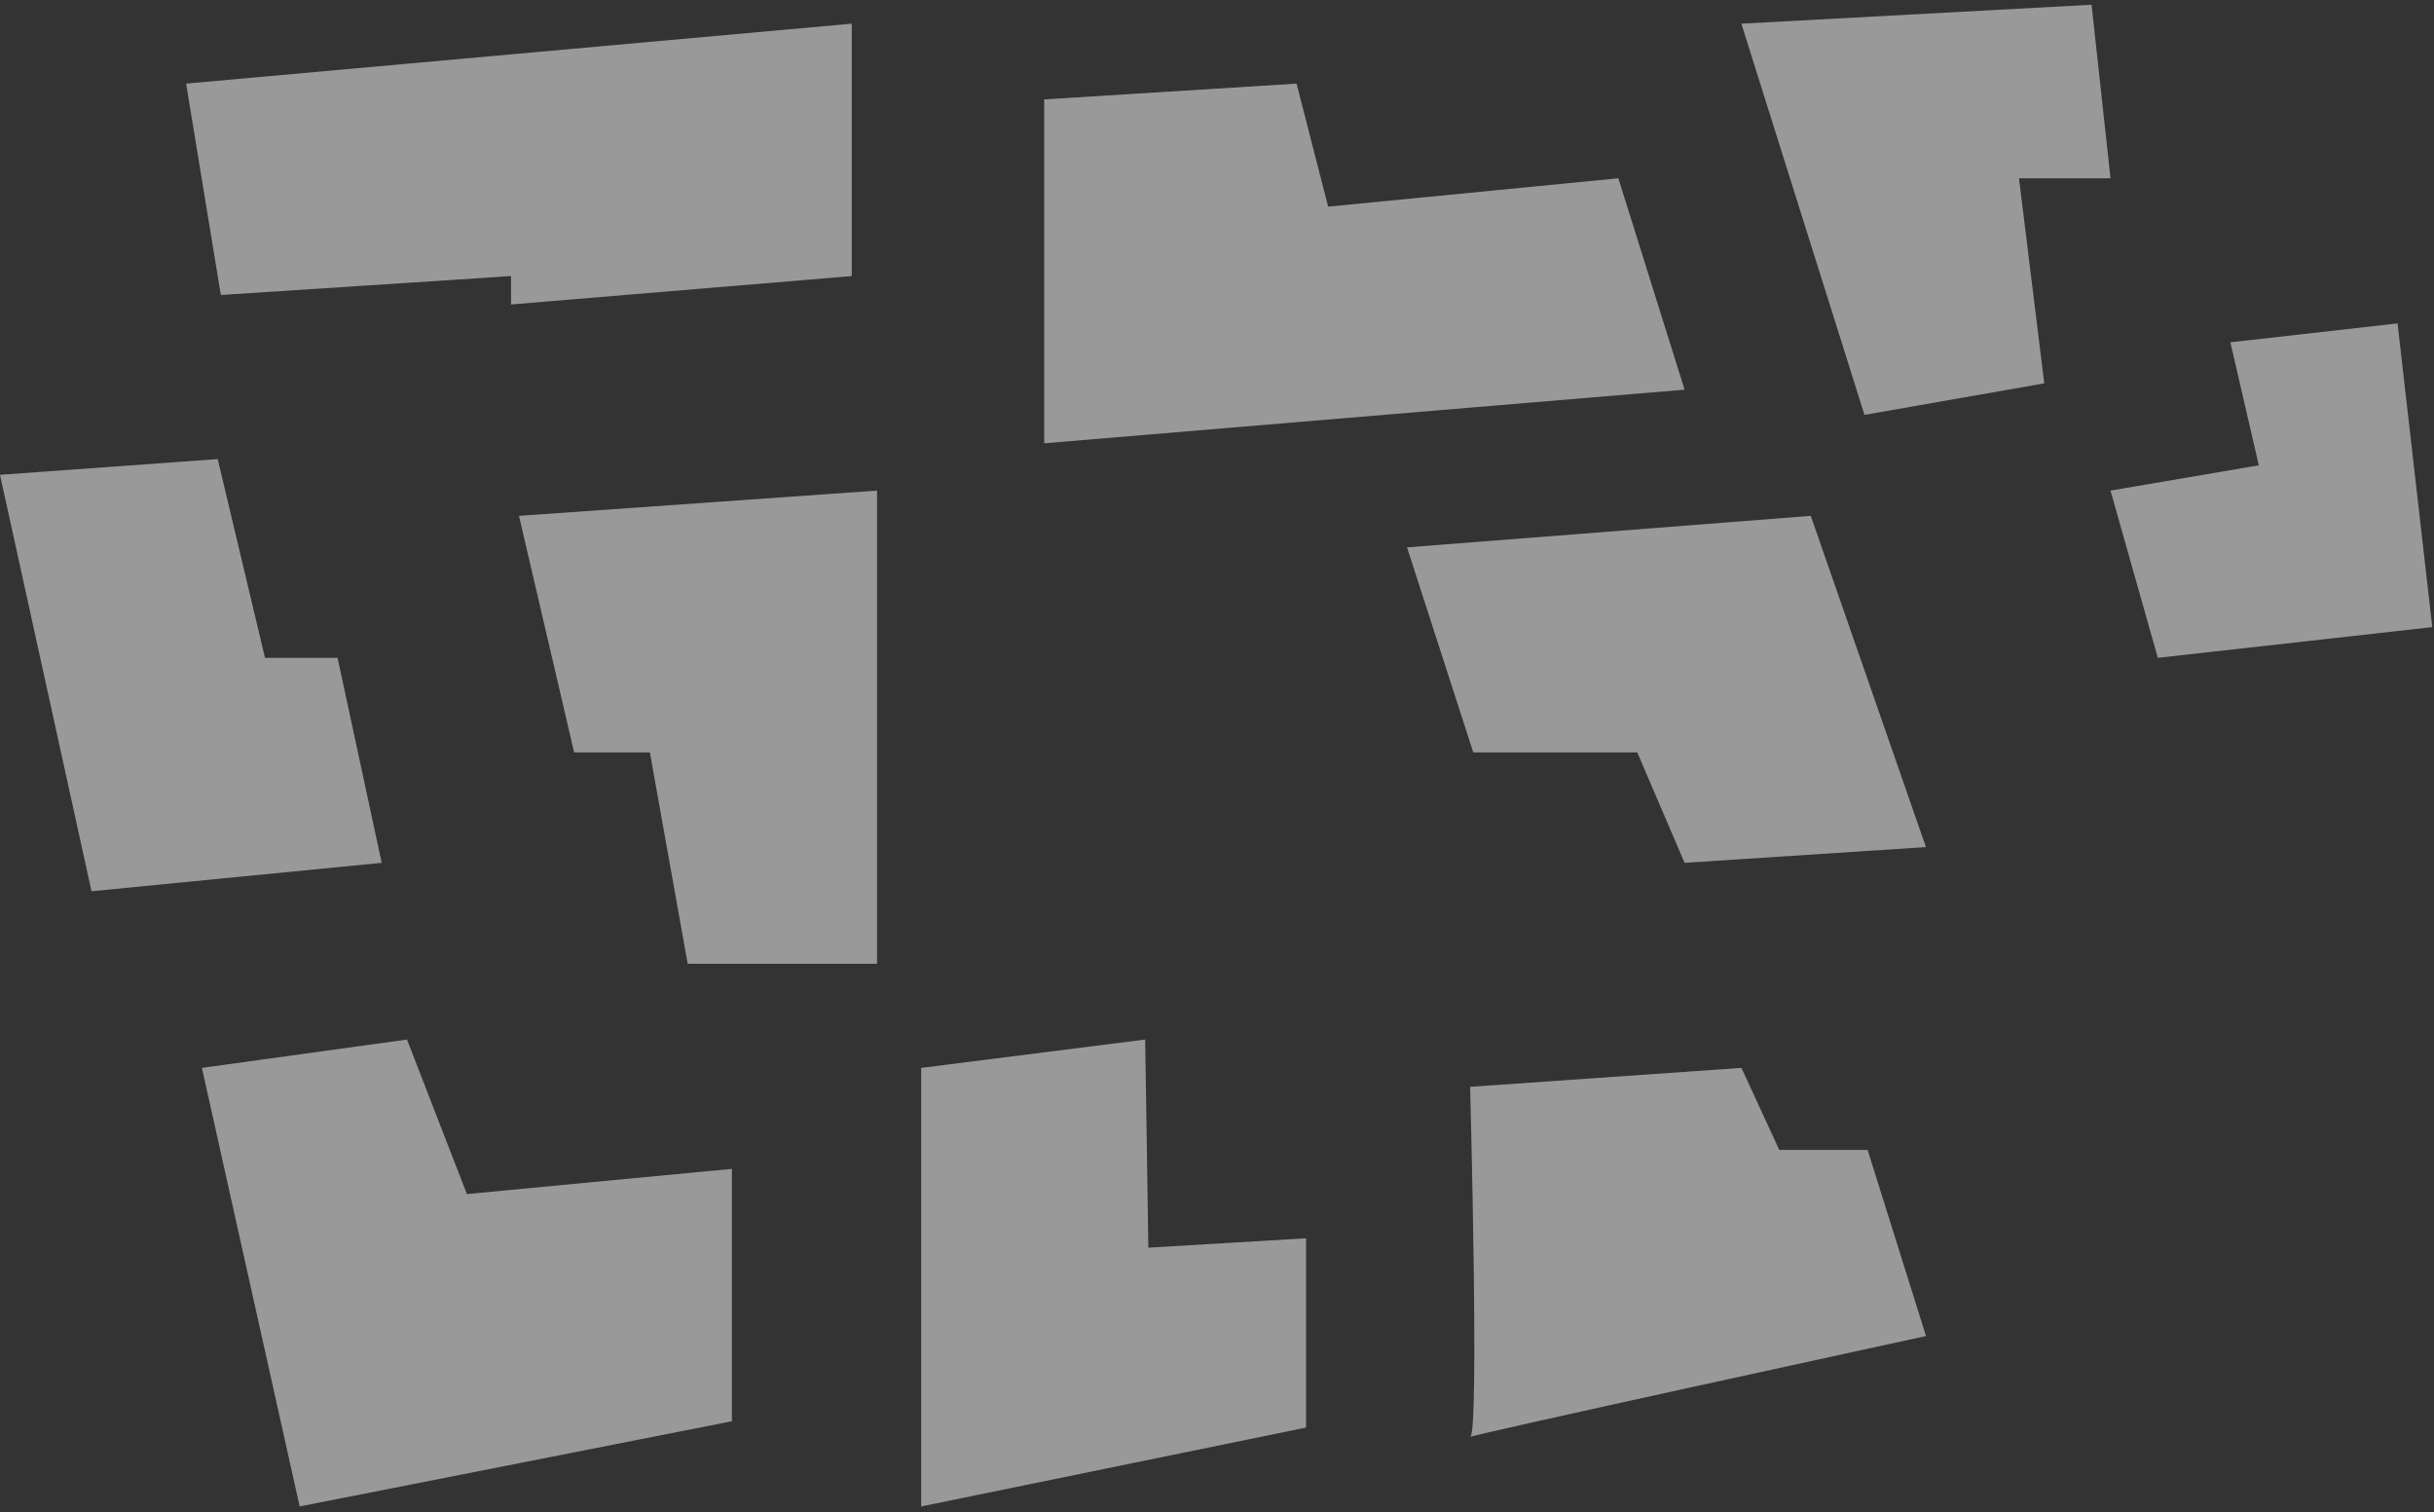
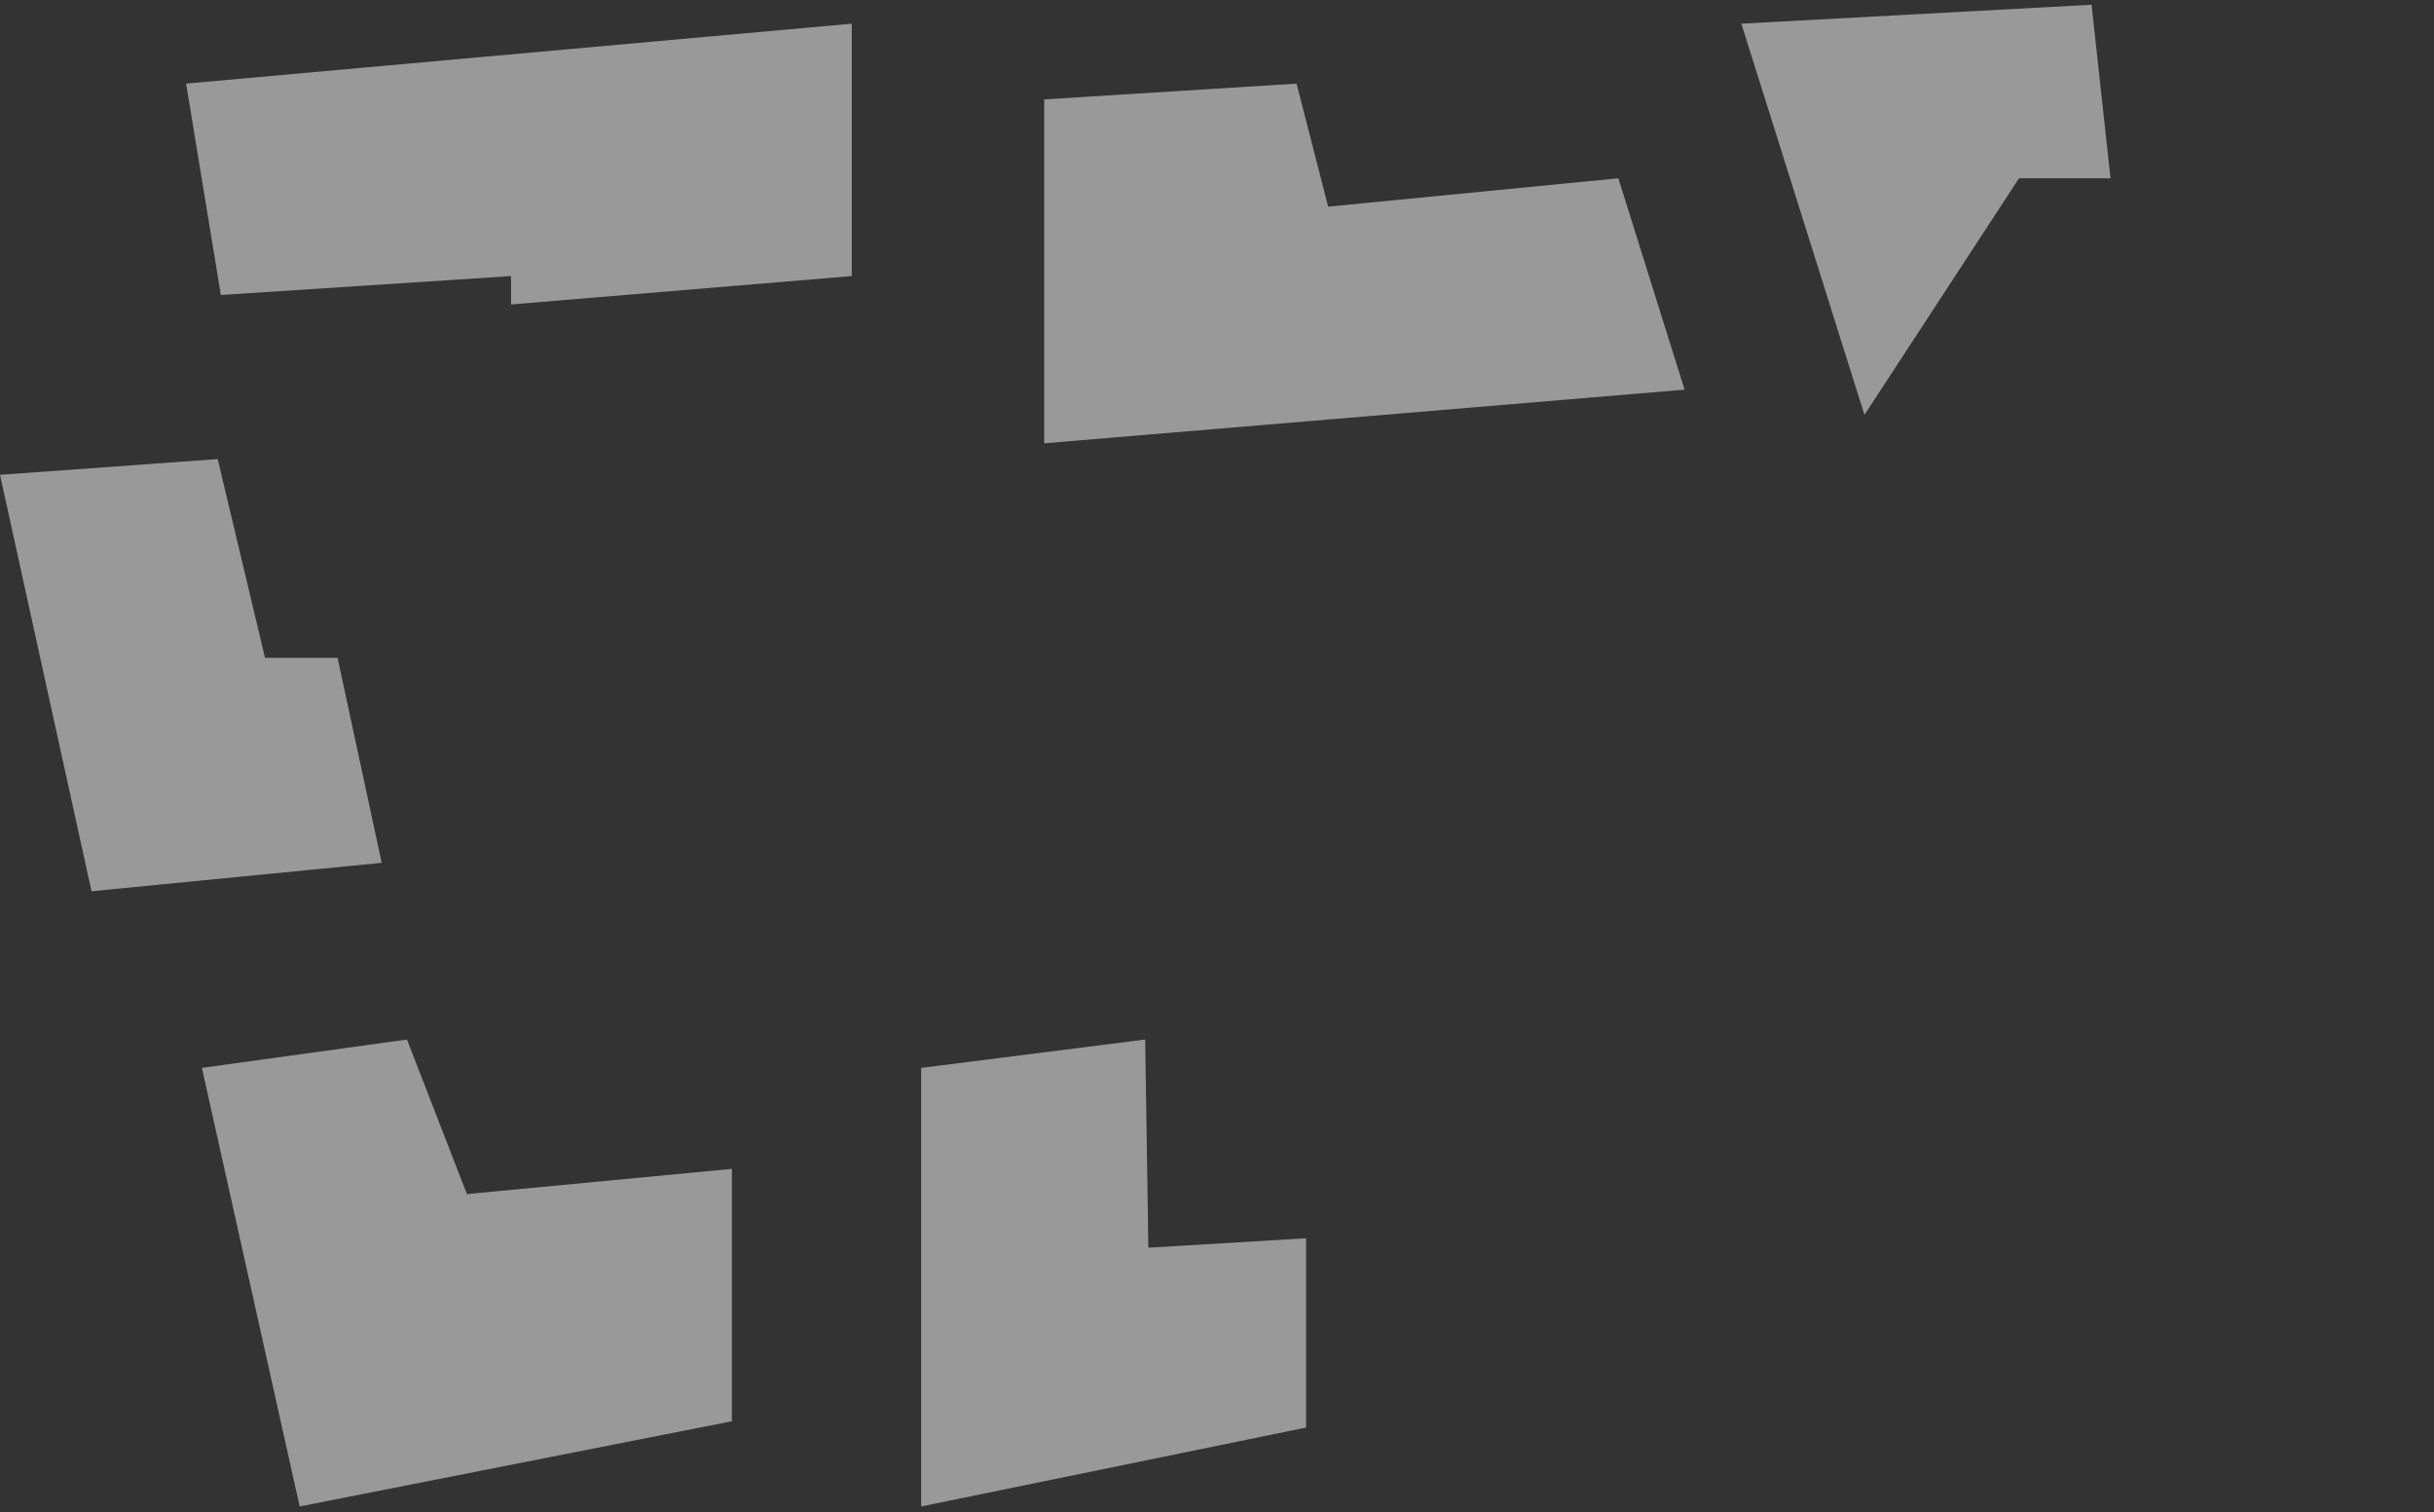
<svg xmlns="http://www.w3.org/2000/svg" width="264" height="164" viewBox="0 0 264 164" fill="none">
  <rect x="0" y="0" width="264" height="164" fill="#333333" stroke="none" />
  <path d="M20.186 9.069L23.954 31.997L55.43 29.942V33.024L92.386 29.942V2.569L20.186 9.069Z" fill="white" fill-opacity="0.5" />
  <path d="M113.258 10.782V48.081L182.717 42.265L175.531 19.338L144.056 22.414L140.63 9.07L113.258 10.782Z" fill="white" fill-opacity="0.5" />
-   <path d="M226.858 0.514L188.875 2.569L202.226 44.998L221.728 41.58L218.988 19.338H228.914L226.858 0.514Z" fill="white" fill-opacity="0.5" />
-   <path d="M241.915 37.127L244.998 50.471L228.914 53.211L234.045 71.35L263.815 68.02L260.047 35.08L241.915 37.127Z" fill="white" fill-opacity="0.5" />
-   <path d="M196.403 55.951L152.611 59.369L159.797 81.611H177.586L182.717 93.585L208.894 91.879L196.403 55.951Z" fill="white" fill-opacity="0.5" />
-   <path d="M95.126 53.211V104.538H74.59L70.487 81.611H62.273L56.29 55.951L95.126 53.211Z" fill="white" fill-opacity="0.5" />
+   <path d="M226.858 0.514L188.875 2.569L202.226 44.998L218.988 19.338H228.914L226.858 0.514Z" fill="white" fill-opacity="0.5" />
  <path d="M0 51.499L9.926 96.668L41.401 93.585L36.613 71.35H28.743L23.612 49.794L0 51.499Z" fill="white" fill-opacity="0.5" />
  <path d="M21.899 115.827L32.503 163.394L79.385 154.153V126.78L50.642 129.513L44.142 112.751L21.899 115.827Z" fill="white" fill-opacity="0.5" />
  <path d="M99.914 115.827V163.394L141.658 154.838V134.308L124.554 135.329L124.211 112.751L99.914 115.827Z" fill="white" fill-opacity="0.5" />
-   <path d="M159.455 117.882L188.882 115.827L192.985 124.725H202.569L208.902 144.912C208.902 144.912 158.434 155.866 159.455 155.866C160.475 155.866 159.455 117.882 159.455 117.882Z" fill="white" fill-opacity="0.5" />
</svg>